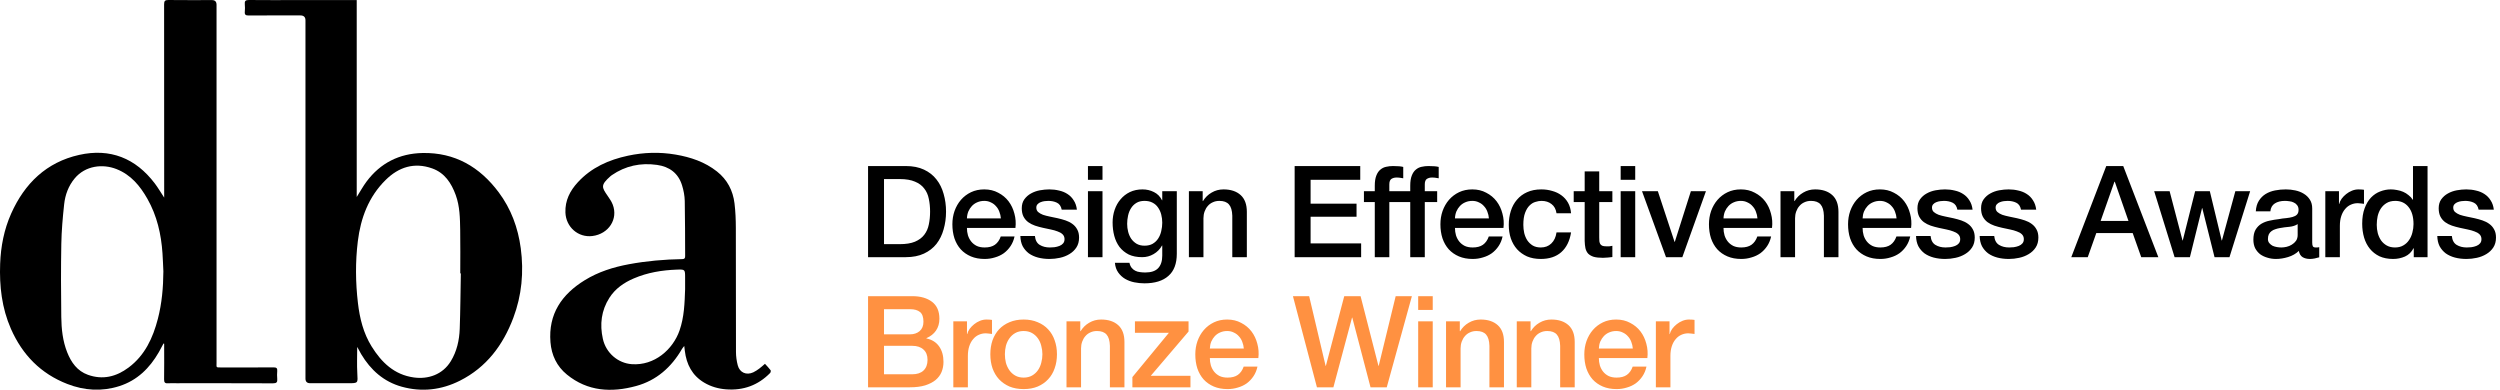
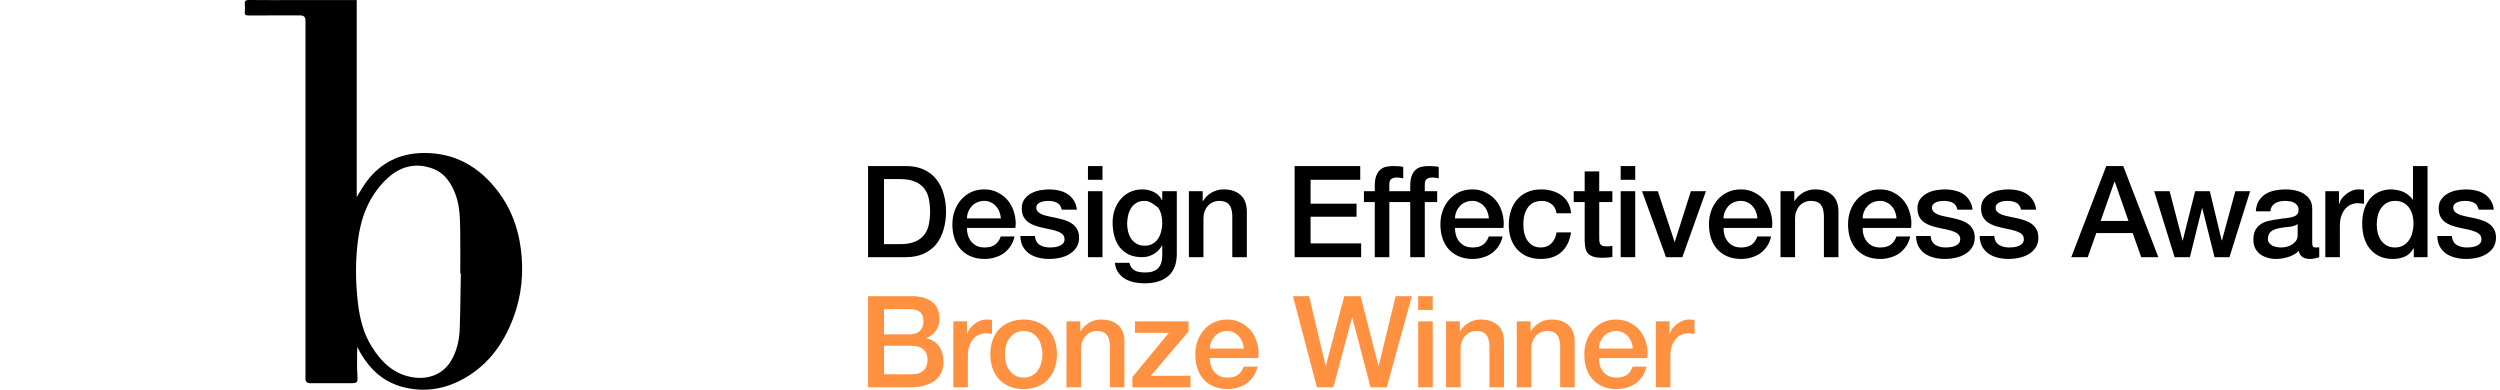
<svg xmlns="http://www.w3.org/2000/svg" width="999" height="156" viewBox="0 0 999 156" fill="none">
  <g clip-path="url(#clip0_286_1171)">
-     <path d="M65.607 78.962C65.607 78.016 65.607 77.483 65.607 76.952C65.607 51.891 65.618 26.829 65.577 1.767C65.577 0.408 65.904 -0.016 67.299 0.003C73.099 0.079 78.9 0.032 84.7 0.035C85.918 0.035 86.528 0.658 86.53 1.903C86.53 49.579 86.53 97.258 86.53 144.933C86.53 146.929 86.207 146.832 88.417 146.832C95.398 146.832 102.376 146.859 109.354 146.807C110.509 146.799 110.871 147.166 110.781 148.276C110.7 149.312 110.683 150.367 110.784 151.4C110.917 152.741 110.509 153.181 109.076 153.176C96.206 153.116 83.335 153.141 70.464 153.141C69.376 153.141 68.283 153.07 67.204 153.162C65.977 153.266 65.55 152.869 65.572 151.585C65.648 147.237 65.602 142.883 65.602 138.532C65.602 138.138 65.602 137.741 65.602 137.346C65.515 137.319 65.425 137.289 65.338 137.262C64.718 138.415 64.125 139.585 63.473 140.721C59.807 147.093 54.833 152.007 47.698 154.288C40.709 156.523 33.734 156.08 26.933 153.448C16.289 149.328 8.941 141.784 4.37 131.407C0.715 123.089 -0.272 114.352 0.06 105.386C0.318 98.443 1.621 91.718 4.454 85.361C9.831 73.292 18.568 64.821 31.645 61.895C43.999 59.132 54.205 63.192 61.874 73.327C63.146 75.011 64.215 76.849 65.605 78.962H65.607ZM65.284 108.41C65.167 106.014 65.093 103.618 64.93 101.228C64.408 93.559 62.741 86.206 58.904 79.449C55.956 74.257 52.285 69.825 46.547 67.565C41.057 65.403 34.109 66.14 29.818 71.318C27.338 74.312 26.049 77.847 25.638 81.611C25.067 86.87 24.597 92.159 24.502 97.445C24.325 107.178 24.357 116.919 24.488 126.654C24.55 131.451 25.048 136.245 26.846 140.778C28.453 144.827 30.862 148.24 35.129 149.771C41.043 151.892 46.471 150.538 51.369 146.881C57.909 141.999 61.109 135.027 63.087 127.394C64.694 121.18 65.243 114.825 65.286 108.41H65.284Z" fill="black" />
    <path d="M142.739 138.63C142.739 142.366 142.581 145.763 142.78 149.135C143.016 153.138 143.15 153.132 139.158 153.132C134.083 153.132 129.006 153.132 123.932 153.132C122.69 153.132 122.068 152.518 122.066 151.288C122.066 119.113 122.066 86.938 122.066 54.759C122.066 39.215 122.066 23.672 122.066 8.128C122.066 6.821 121.393 6.166 120.046 6.164C113.158 6.164 106.27 6.14 99.382 6.189C98.223 6.197 97.704 5.933 97.823 4.688C97.919 3.701 97.921 2.689 97.823 1.702C97.696 0.418 98.106 -0.014 99.455 0.002C105.753 0.073 112.054 0.032 118.352 0.032C125.83 0.032 133.306 0.032 140.784 0.032C141.317 0.032 141.85 0.032 142.546 0.032V78.714C143.968 76.465 145.083 74.418 146.462 72.569C152.031 65.109 159.594 61.329 168.831 61.142C181.762 60.881 191.709 66.7 199.285 76.849C204.229 83.47 207.006 91.014 208.096 99.196C209.363 108.709 208.512 118.009 205.127 126.996C201.023 137.896 194.401 146.774 183.785 152.121C176.394 155.843 168.559 156.752 160.545 154.533C153.334 152.534 148.126 147.865 144.333 141.526C143.824 140.678 143.378 139.794 142.739 138.627V138.63ZM184.149 109.25C184.073 109.25 183.997 109.25 183.921 109.25C183.921 103.496 184.003 97.742 183.897 91.99C183.81 87.248 183.771 82.475 182.104 77.92C180.359 73.153 177.707 69.082 172.72 67.301C165.563 64.748 159.333 66.741 154.079 71.938C147.278 78.663 144.123 87.133 142.984 96.428C141.978 104.641 142.067 112.891 143.03 121.101C143.745 127.198 145.205 133.131 148.493 138.434C152.453 144.822 157.565 149.76 165.389 150.837C170.988 151.609 176.823 149.774 180.144 144.335C182.572 140.359 183.54 135.951 183.706 131.396C183.973 124.019 184.013 116.633 184.152 109.253L184.149 109.25Z" fill="black" />
-     <path d="M305.675 145.372C306.464 146.248 307.258 147.044 307.927 147.936C308.087 148.151 307.967 148.815 307.742 149.046C302.915 153.981 297.011 156.097 290.161 155.578C287.056 155.341 284.108 154.512 281.405 152.907C276.57 150.038 274.318 145.6 273.655 140.192C273.589 139.659 273.529 139.126 273.423 138.25C272.991 138.816 272.705 139.115 272.504 139.463C268.295 146.745 262.331 152.032 254.189 154.251C244.381 156.924 234.841 156.451 226.542 149.679C222.501 146.383 220.377 141.921 219.964 136.73C219.066 125.469 224.467 117.632 233.677 111.965C239.105 108.625 245.066 106.746 251.31 105.588C258.364 104.277 265.475 103.66 272.637 103.54C273.559 103.524 273.79 103.173 273.785 102.327C273.733 94.988 273.785 87.645 273.63 80.308C273.584 78.209 273.168 76.058 272.545 74.049C271.039 69.186 267.506 66.595 262.543 65.893C256.003 64.969 249.947 66.239 244.465 70.005C244.277 70.133 244.098 70.271 243.929 70.421C239.907 73.975 240.459 74.864 242.79 78.231C243.557 79.34 244.356 80.485 244.84 81.731C247.095 87.539 243.228 93.487 236.745 94.311C231.045 95.034 226.153 90.732 225.941 84.921C225.767 80.115 227.771 76.235 230.901 72.833C236.32 66.94 243.268 63.859 250.942 62.217C257.251 60.868 263.623 60.688 269.975 61.773C275.961 62.796 281.647 64.683 286.503 68.525C290.623 71.783 292.88 76.137 293.509 81.263C293.911 84.534 294.033 87.855 294.042 91.153C294.093 107.649 294.042 124.142 294.096 140.637C294.101 142.43 294.354 144.265 294.811 145.997C295.578 148.904 298.262 150.052 301.003 148.785C301.857 148.39 302.651 147.841 303.412 147.284C304.171 146.729 304.859 146.076 305.68 145.375L305.675 145.372ZM273.769 115.584C273.769 113.893 273.769 112.443 273.769 110.994C273.769 107.668 273.769 107.619 270.438 107.739C264.52 107.954 258.736 108.905 253.259 111.258C249.327 112.946 245.882 115.312 243.527 118.983C240.266 124.066 239.614 129.632 240.905 135.414C242.178 141.111 246.98 145.122 252.438 145.521C261.545 146.188 268.898 139.634 271.536 132.085C273.434 126.66 273.578 120.996 273.769 115.581V115.584Z" fill="black" />
  </g>
-   <path d="M346.876 66.351H361.972C364.76 66.351 367.174 66.827 369.214 67.779C371.254 68.731 372.92 70.04 374.212 71.706C375.504 73.338 376.456 75.259 377.068 77.469C377.714 79.679 378.037 82.042 378.037 84.558C378.037 87.074 377.714 89.437 377.068 91.647C376.456 93.857 375.504 95.795 374.212 97.461C372.92 99.093 371.254 100.385 369.214 101.337C367.174 102.289 364.76 102.765 361.972 102.765H346.876V66.351ZM353.251 97.563H359.524C362.006 97.563 364.029 97.24 365.593 96.594C367.191 95.914 368.432 94.996 369.316 93.84C370.234 92.65 370.846 91.273 371.152 89.709C371.492 88.111 371.662 86.394 371.662 84.558C371.662 82.722 371.492 81.022 371.152 79.458C370.846 77.86 370.234 76.483 369.316 75.327C368.432 74.137 367.191 73.219 365.593 72.573C364.029 71.893 362.006 71.553 359.524 71.553H353.251V97.563ZM399.951 87.261C399.883 86.343 399.679 85.459 399.339 84.609C399.033 83.759 398.591 83.028 398.013 82.416C397.469 81.77 396.789 81.26 395.973 80.886C395.191 80.478 394.307 80.274 393.321 80.274C392.301 80.274 391.366 80.461 390.516 80.835C389.7 81.175 388.986 81.668 388.374 82.314C387.796 82.926 387.32 83.657 386.946 84.507C386.606 85.357 386.419 86.275 386.385 87.261H399.951ZM386.385 91.086C386.385 92.106 386.521 93.092 386.793 94.044C387.099 94.996 387.541 95.829 388.119 96.543C388.697 97.257 389.428 97.835 390.312 98.277C391.196 98.685 392.25 98.889 393.474 98.889C395.174 98.889 396.534 98.532 397.554 97.818C398.608 97.07 399.39 95.965 399.9 94.503H405.408C405.102 95.931 404.575 97.206 403.827 98.328C403.079 99.45 402.178 100.402 401.124 101.184C400.07 101.932 398.88 102.493 397.554 102.867C396.262 103.275 394.902 103.479 393.474 103.479C391.4 103.479 389.564 103.139 387.966 102.459C386.368 101.779 385.008 100.827 383.886 99.603C382.798 98.379 381.965 96.917 381.387 95.217C380.843 93.517 380.571 91.647 380.571 89.607C380.571 87.737 380.86 85.969 381.438 84.303C382.05 82.603 382.9 81.124 383.988 79.866C385.11 78.574 386.453 77.554 388.017 76.806C389.581 76.058 391.349 75.684 393.321 75.684C395.395 75.684 397.248 76.126 398.88 77.01C400.546 77.86 401.923 78.999 403.011 80.427C404.099 81.855 404.881 83.504 405.357 85.374C405.867 87.21 406.003 89.114 405.765 91.086H386.385ZM413.551 94.299C413.721 95.999 414.367 97.189 415.489 97.869C416.611 98.549 417.954 98.889 419.518 98.889C420.062 98.889 420.674 98.855 421.354 98.787C422.068 98.685 422.731 98.515 423.343 98.277C423.955 98.039 424.448 97.699 424.822 97.257C425.23 96.781 425.417 96.169 425.383 95.421C425.349 94.673 425.077 94.061 424.567 93.585C424.057 93.109 423.394 92.735 422.578 92.463C421.796 92.157 420.895 91.902 419.875 91.698C418.855 91.494 417.818 91.273 416.764 91.035C415.676 90.797 414.622 90.508 413.602 90.168C412.616 89.828 411.715 89.369 410.899 88.791C410.117 88.213 409.488 87.482 409.012 86.598C408.536 85.68 408.298 84.558 408.298 83.232C408.298 81.804 408.638 80.614 409.318 79.662C410.032 78.676 410.916 77.894 411.97 77.316C413.058 76.704 414.248 76.279 415.54 76.041C416.866 75.803 418.124 75.684 419.314 75.684C420.674 75.684 421.966 75.837 423.19 76.143C424.448 76.415 425.57 76.874 426.556 77.52C427.576 78.166 428.409 79.016 429.055 80.07C429.735 81.09 430.16 82.331 430.33 83.793H424.261C423.989 82.399 423.343 81.464 422.323 80.988C421.337 80.512 420.198 80.274 418.906 80.274C418.498 80.274 418.005 80.308 417.427 80.376C416.883 80.444 416.356 80.58 415.846 80.784C415.37 80.954 414.962 81.226 414.622 81.6C414.282 81.94 414.112 82.399 414.112 82.977C414.112 83.691 414.35 84.269 414.826 84.711C415.336 85.153 415.982 85.527 416.764 85.833C417.58 86.105 418.498 86.343 419.518 86.547C420.538 86.751 421.592 86.972 422.68 87.21C423.734 87.448 424.771 87.737 425.791 88.077C426.811 88.417 427.712 88.876 428.494 89.454C429.31 90.032 429.956 90.763 430.432 91.647C430.942 92.531 431.197 93.619 431.197 94.911C431.197 96.475 430.84 97.801 430.126 98.889C429.412 99.977 428.477 100.861 427.321 101.541C426.199 102.221 424.941 102.714 423.547 103.02C422.153 103.326 420.776 103.479 419.416 103.479C417.75 103.479 416.203 103.292 414.775 102.918C413.381 102.544 412.157 101.983 411.103 101.235C410.083 100.453 409.267 99.501 408.655 98.379C408.077 97.223 407.771 95.863 407.737 94.299H413.551ZM434.744 66.351H440.558V71.859H434.744V66.351ZM434.744 76.398H440.558V102.765H434.744V76.398ZM470.251 101.388C470.251 105.366 469.129 108.324 466.885 110.262C464.675 112.234 461.479 113.22 457.297 113.22C455.971 113.22 454.628 113.084 453.268 112.812C451.942 112.54 450.718 112.081 449.596 111.435C448.508 110.789 447.59 109.939 446.842 108.885C446.094 107.831 445.652 106.539 445.516 105.009H451.33C451.5 105.825 451.789 106.488 452.197 106.998C452.605 107.508 453.081 107.899 453.625 108.171C454.203 108.477 454.832 108.664 455.512 108.732C456.192 108.834 456.906 108.885 457.654 108.885C460 108.885 461.717 108.307 462.805 107.151C463.893 105.995 464.437 104.329 464.437 102.153V98.124H464.335C463.519 99.586 462.397 100.725 460.969 101.541C459.575 102.357 458.062 102.765 456.43 102.765C454.322 102.765 452.52 102.408 451.024 101.694C449.562 100.946 448.338 99.943 447.352 98.685C446.4 97.393 445.703 95.914 445.261 94.248C444.819 92.582 444.598 90.797 444.598 88.893C444.598 87.125 444.87 85.442 445.414 83.844C445.958 82.246 446.74 80.852 447.76 79.662C448.78 78.438 450.021 77.469 451.483 76.755C452.979 76.041 454.662 75.684 456.532 75.684C458.198 75.684 459.728 76.041 461.122 76.755C462.516 77.435 463.587 78.523 464.335 80.019H464.437V76.398H470.251V101.388ZM457.348 98.175C458.64 98.175 459.728 97.92 460.612 97.41C461.53 96.866 462.261 96.169 462.805 95.319C463.383 94.435 463.791 93.449 464.029 92.361C464.301 91.239 464.437 90.117 464.437 88.995C464.437 87.873 464.301 86.785 464.029 85.731C463.757 84.677 463.332 83.742 462.754 82.926C462.21 82.11 461.479 81.464 460.561 80.988C459.677 80.512 458.606 80.274 457.348 80.274C456.056 80.274 454.968 80.546 454.084 81.09C453.2 81.634 452.486 82.348 451.942 83.232C451.398 84.082 451.007 85.068 450.769 86.19C450.531 87.278 450.412 88.366 450.412 89.454C450.412 90.542 450.548 91.613 450.82 92.667C451.092 93.687 451.5 94.605 452.044 95.421C452.622 96.237 453.336 96.9 454.186 97.41C455.07 97.92 456.124 98.175 457.348 98.175ZM475.084 76.398H480.592V80.274L480.694 80.376C481.578 78.914 482.734 77.775 484.162 76.959C485.59 76.109 487.171 75.684 488.905 75.684C491.795 75.684 494.073 76.432 495.739 77.928C497.405 79.424 498.238 81.668 498.238 84.66V102.765H492.424V86.19C492.356 84.116 491.914 82.62 491.098 81.702C490.282 80.75 489.007 80.274 487.273 80.274C486.287 80.274 485.403 80.461 484.621 80.835C483.839 81.175 483.176 81.668 482.632 82.314C482.088 82.926 481.663 83.657 481.357 84.507C481.051 85.357 480.898 86.258 480.898 87.21V102.765H475.084V76.398ZM517.34 66.351H543.554V71.859H523.715V81.396H542.075V86.598H523.715V97.257H543.911V102.765H517.34V66.351ZM545.027 76.398H549.362V74.205C549.362 72.539 549.566 71.196 549.974 70.176C550.382 69.122 550.926 68.323 551.606 67.779C552.286 67.201 553.051 66.827 553.901 66.657C554.785 66.453 555.703 66.351 556.655 66.351C558.525 66.351 559.885 66.47 560.735 66.708V71.247C560.361 71.145 559.953 71.077 559.511 71.043C559.103 70.975 558.61 70.941 558.032 70.941C557.25 70.941 556.57 71.128 555.992 71.502C555.448 71.876 555.176 72.607 555.176 73.695V76.398H560.123V80.733H555.176V102.765H549.362V80.733H545.027V76.398ZM559.197 76.398H563.532V74.205C563.532 72.539 563.736 71.196 564.144 70.176C564.552 69.122 565.096 68.323 565.776 67.779C566.456 67.201 567.221 66.827 568.071 66.657C568.955 66.453 569.873 66.351 570.825 66.351C572.695 66.351 574.055 66.47 574.905 66.708V71.247C574.531 71.145 574.123 71.077 573.681 71.043C573.273 70.975 572.78 70.941 572.202 70.941C571.42 70.941 570.74 71.128 570.162 71.502C569.618 71.876 569.346 72.607 569.346 73.695V76.398H574.293V80.733H569.346V102.765H563.532V80.733H559.197V76.398ZM594.97 87.261C594.902 86.343 594.698 85.459 594.358 84.609C594.052 83.759 593.61 83.028 593.032 82.416C592.488 81.77 591.808 81.26 590.992 80.886C590.21 80.478 589.326 80.274 588.34 80.274C587.32 80.274 586.385 80.461 585.535 80.835C584.719 81.175 584.005 81.668 583.393 82.314C582.815 82.926 582.339 83.657 581.965 84.507C581.625 85.357 581.438 86.275 581.404 87.261H594.97ZM581.404 91.086C581.404 92.106 581.54 93.092 581.812 94.044C582.118 94.996 582.56 95.829 583.138 96.543C583.716 97.257 584.447 97.835 585.331 98.277C586.215 98.685 587.269 98.889 588.493 98.889C590.193 98.889 591.553 98.532 592.573 97.818C593.627 97.07 594.409 95.965 594.919 94.503H600.427C600.121 95.931 599.594 97.206 598.846 98.328C598.098 99.45 597.197 100.402 596.143 101.184C595.089 101.932 593.899 102.493 592.573 102.867C591.281 103.275 589.921 103.479 588.493 103.479C586.419 103.479 584.583 103.139 582.985 102.459C581.387 101.779 580.027 100.827 578.905 99.603C577.817 98.379 576.984 96.917 576.406 95.217C575.862 93.517 575.59 91.647 575.59 89.607C575.59 87.737 575.879 85.969 576.457 84.303C577.069 82.603 577.919 81.124 579.007 79.866C580.129 78.574 581.472 77.554 583.036 76.806C584.6 76.058 586.368 75.684 588.34 75.684C590.414 75.684 592.267 76.126 593.899 77.01C595.565 77.86 596.942 78.999 598.03 80.427C599.118 81.855 599.9 83.504 600.376 85.374C600.886 87.21 601.022 89.114 600.784 91.086H581.404ZM621.983 85.221C621.745 83.589 621.082 82.365 619.994 81.549C618.94 80.699 617.597 80.274 615.965 80.274C615.217 80.274 614.418 80.41 613.568 80.682C612.718 80.92 611.936 81.396 611.222 82.11C610.508 82.79 609.913 83.759 609.437 85.017C608.961 86.241 608.723 87.856 608.723 89.862C608.723 90.95 608.842 92.038 609.08 93.126C609.352 94.214 609.76 95.183 610.304 96.033C610.882 96.883 611.613 97.58 612.497 98.124C613.381 98.634 614.452 98.889 615.71 98.889C617.41 98.889 618.804 98.362 619.892 97.308C621.014 96.254 621.711 94.775 621.983 92.871H627.797C627.253 96.305 625.944 98.94 623.87 100.776C621.83 102.578 619.11 103.479 615.71 103.479C613.636 103.479 611.8 103.139 610.202 102.459C608.638 101.745 607.312 100.793 606.224 99.603C605.136 98.379 604.303 96.934 603.725 95.268C603.181 93.602 602.909 91.8 602.909 89.862C602.909 87.89 603.181 86.037 603.725 84.303C604.269 82.569 605.085 81.073 606.173 79.815C607.261 78.523 608.604 77.52 610.202 76.806C611.834 76.058 613.738 75.684 615.914 75.684C617.444 75.684 618.889 75.888 620.249 76.296C621.643 76.67 622.867 77.248 623.921 78.03C625.009 78.812 625.893 79.798 626.573 80.988C627.253 82.178 627.661 83.589 627.797 85.221H621.983ZM628.851 76.398H633.237V68.493H639.051V76.398H644.304V80.733H639.051V94.809C639.051 95.421 639.068 95.948 639.102 96.39C639.17 96.832 639.289 97.206 639.459 97.512C639.663 97.818 639.952 98.056 640.326 98.226C640.7 98.362 641.21 98.43 641.856 98.43C642.264 98.43 642.672 98.43 643.08 98.43C643.488 98.396 643.896 98.328 644.304 98.226V102.714C643.658 102.782 643.029 102.85 642.417 102.918C641.805 102.986 641.176 103.02 640.53 103.02C639 103.02 637.759 102.884 636.807 102.612C635.889 102.306 635.158 101.881 634.614 101.337C634.104 100.759 633.747 100.045 633.543 99.195C633.373 98.345 633.271 97.376 633.237 96.288V80.733H628.851V76.398ZM647.619 66.351H653.433V71.859H647.619V66.351ZM647.619 76.398H653.433V102.765H647.619V76.398ZM656.147 76.398H662.471L669.152 96.645H669.254L675.68 76.398H681.698L672.263 102.765H665.735L656.147 76.398ZM702.279 87.261C702.211 86.343 702.007 85.459 701.667 84.609C701.361 83.759 700.919 83.028 700.341 82.416C699.797 81.77 699.117 81.26 698.301 80.886C697.519 80.478 696.635 80.274 695.649 80.274C694.629 80.274 693.694 80.461 692.844 80.835C692.028 81.175 691.314 81.668 690.702 82.314C690.124 82.926 689.648 83.657 689.274 84.507C688.934 85.357 688.747 86.275 688.713 87.261H702.279ZM688.713 91.086C688.713 92.106 688.849 93.092 689.121 94.044C689.427 94.996 689.869 95.829 690.447 96.543C691.025 97.257 691.756 97.835 692.64 98.277C693.524 98.685 694.578 98.889 695.802 98.889C697.502 98.889 698.862 98.532 699.882 97.818C700.936 97.07 701.718 95.965 702.228 94.503H707.736C707.43 95.931 706.903 97.206 706.155 98.328C705.407 99.45 704.506 100.402 703.452 101.184C702.398 101.932 701.208 102.493 699.882 102.867C698.59 103.275 697.23 103.479 695.802 103.479C693.728 103.479 691.892 103.139 690.294 102.459C688.696 101.779 687.336 100.827 686.214 99.603C685.126 98.379 684.293 96.917 683.715 95.217C683.171 93.517 682.899 91.647 682.899 89.607C682.899 87.737 683.188 85.969 683.766 84.303C684.378 82.603 685.228 81.124 686.316 79.866C687.438 78.574 688.781 77.554 690.345 76.806C691.909 76.058 693.677 75.684 695.649 75.684C697.723 75.684 699.576 76.126 701.208 77.01C702.874 77.86 704.251 78.999 705.339 80.427C706.427 81.855 707.209 83.504 707.685 85.374C708.195 87.21 708.331 89.114 708.093 91.086H688.713ZM711.493 76.398H717.001V80.274L717.103 80.376C717.987 78.914 719.143 77.775 720.571 76.959C721.999 76.109 723.58 75.684 725.314 75.684C728.204 75.684 730.482 76.432 732.148 77.928C733.814 79.424 734.647 81.668 734.647 84.66V102.765H728.833V86.19C728.765 84.116 728.323 82.62 727.507 81.702C726.691 80.75 725.416 80.274 723.682 80.274C722.696 80.274 721.812 80.461 721.03 80.835C720.248 81.175 719.585 81.668 719.041 82.314C718.497 82.926 718.072 83.657 717.766 84.507C717.46 85.357 717.307 86.258 717.307 87.21V102.765H711.493V76.398ZM757.863 87.261C757.795 86.343 757.591 85.459 757.251 84.609C756.945 83.759 756.503 83.028 755.925 82.416C755.381 81.77 754.701 81.26 753.885 80.886C753.103 80.478 752.219 80.274 751.233 80.274C750.213 80.274 749.278 80.461 748.428 80.835C747.612 81.175 746.898 81.668 746.286 82.314C745.708 82.926 745.232 83.657 744.858 84.507C744.518 85.357 744.331 86.275 744.297 87.261H757.863ZM744.297 91.086C744.297 92.106 744.433 93.092 744.705 94.044C745.011 94.996 745.453 95.829 746.031 96.543C746.609 97.257 747.34 97.835 748.224 98.277C749.108 98.685 750.162 98.889 751.386 98.889C753.086 98.889 754.446 98.532 755.466 97.818C756.52 97.07 757.302 95.965 757.812 94.503H763.32C763.014 95.931 762.487 97.206 761.739 98.328C760.991 99.45 760.09 100.402 759.036 101.184C757.982 101.932 756.792 102.493 755.466 102.867C754.174 103.275 752.814 103.479 751.386 103.479C749.312 103.479 747.476 103.139 745.878 102.459C744.28 101.779 742.92 100.827 741.798 99.603C740.71 98.379 739.877 96.917 739.299 95.217C738.755 93.517 738.483 91.647 738.483 89.607C738.483 87.737 738.772 85.969 739.35 84.303C739.962 82.603 740.812 81.124 741.9 79.866C743.022 78.574 744.365 77.554 745.929 76.806C747.493 76.058 749.261 75.684 751.233 75.684C753.307 75.684 755.16 76.126 756.792 77.01C758.458 77.86 759.835 78.999 760.923 80.427C762.011 81.855 762.793 83.504 763.269 85.374C763.779 87.21 763.915 89.114 763.677 91.086H744.297ZM771.463 94.299C771.633 95.999 772.279 97.189 773.401 97.869C774.523 98.549 775.866 98.889 777.43 98.889C777.974 98.889 778.586 98.855 779.266 98.787C779.98 98.685 780.643 98.515 781.255 98.277C781.867 98.039 782.36 97.699 782.734 97.257C783.142 96.781 783.329 96.169 783.295 95.421C783.261 94.673 782.989 94.061 782.479 93.585C781.969 93.109 781.306 92.735 780.49 92.463C779.708 92.157 778.807 91.902 777.787 91.698C776.767 91.494 775.73 91.273 774.676 91.035C773.588 90.797 772.534 90.508 771.514 90.168C770.528 89.828 769.627 89.369 768.811 88.791C768.029 88.213 767.4 87.482 766.924 86.598C766.448 85.68 766.21 84.558 766.21 83.232C766.21 81.804 766.55 80.614 767.23 79.662C767.944 78.676 768.828 77.894 769.882 77.316C770.97 76.704 772.16 76.279 773.452 76.041C774.778 75.803 776.036 75.684 777.226 75.684C778.586 75.684 779.878 75.837 781.102 76.143C782.36 76.415 783.482 76.874 784.468 77.52C785.488 78.166 786.321 79.016 786.967 80.07C787.647 81.09 788.072 82.331 788.242 83.793H782.173C781.901 82.399 781.255 81.464 780.235 80.988C779.249 80.512 778.11 80.274 776.818 80.274C776.41 80.274 775.917 80.308 775.339 80.376C774.795 80.444 774.268 80.58 773.758 80.784C773.282 80.954 772.874 81.226 772.534 81.6C772.194 81.94 772.024 82.399 772.024 82.977C772.024 83.691 772.262 84.269 772.738 84.711C773.248 85.153 773.894 85.527 774.676 85.833C775.492 86.105 776.41 86.343 777.43 86.547C778.45 86.751 779.504 86.972 780.592 87.21C781.646 87.448 782.683 87.737 783.703 88.077C784.723 88.417 785.624 88.876 786.406 89.454C787.222 90.032 787.868 90.763 788.344 91.647C788.854 92.531 789.109 93.619 789.109 94.911C789.109 96.475 788.752 97.801 788.038 98.889C787.324 99.977 786.389 100.861 785.233 101.541C784.111 102.221 782.853 102.714 781.459 103.02C780.065 103.326 778.688 103.479 777.328 103.479C775.662 103.479 774.115 103.292 772.687 102.918C771.293 102.544 770.069 101.983 769.015 101.235C767.995 100.453 767.179 99.501 766.567 98.379C765.989 97.223 765.683 95.863 765.649 94.299H771.463ZM796.889 94.299C797.059 95.999 797.705 97.189 798.827 97.869C799.949 98.549 801.292 98.889 802.856 98.889C803.4 98.889 804.012 98.855 804.692 98.787C805.406 98.685 806.069 98.515 806.681 98.277C807.293 98.039 807.786 97.699 808.16 97.257C808.568 96.781 808.755 96.169 808.721 95.421C808.687 94.673 808.415 94.061 807.905 93.585C807.395 93.109 806.732 92.735 805.916 92.463C805.134 92.157 804.233 91.902 803.213 91.698C802.193 91.494 801.156 91.273 800.102 91.035C799.014 90.797 797.96 90.508 796.94 90.168C795.954 89.828 795.053 89.369 794.237 88.791C793.455 88.213 792.826 87.482 792.35 86.598C791.874 85.68 791.636 84.558 791.636 83.232C791.636 81.804 791.976 80.614 792.656 79.662C793.37 78.676 794.254 77.894 795.308 77.316C796.396 76.704 797.586 76.279 798.878 76.041C800.204 75.803 801.462 75.684 802.652 75.684C804.012 75.684 805.304 75.837 806.528 76.143C807.786 76.415 808.908 76.874 809.894 77.52C810.914 78.166 811.747 79.016 812.393 80.07C813.073 81.09 813.498 82.331 813.668 83.793H807.599C807.327 82.399 806.681 81.464 805.661 80.988C804.675 80.512 803.536 80.274 802.244 80.274C801.836 80.274 801.343 80.308 800.765 80.376C800.221 80.444 799.694 80.58 799.184 80.784C798.708 80.954 798.3 81.226 797.96 81.6C797.62 81.94 797.45 82.399 797.45 82.977C797.45 83.691 797.688 84.269 798.164 84.711C798.674 85.153 799.32 85.527 800.102 85.833C800.918 86.105 801.836 86.343 802.856 86.547C803.876 86.751 804.93 86.972 806.018 87.21C807.072 87.448 808.109 87.737 809.129 88.077C810.149 88.417 811.05 88.876 811.832 89.454C812.648 90.032 813.294 90.763 813.77 91.647C814.28 92.531 814.535 93.619 814.535 94.911C814.535 96.475 814.178 97.801 813.464 98.889C812.75 99.977 811.815 100.861 810.659 101.541C809.537 102.221 808.279 102.714 806.885 103.02C805.491 103.326 804.114 103.479 802.754 103.479C801.088 103.479 799.541 103.292 798.113 102.918C796.719 102.544 795.495 101.983 794.441 101.235C793.421 100.453 792.605 99.501 791.993 98.379C791.415 97.223 791.109 95.863 791.075 94.299H796.889ZM841.661 66.351H848.444L862.469 102.765H855.635L852.218 93.126H837.683L834.266 102.765H827.687L841.661 66.351ZM839.417 88.281H850.535L845.078 72.624H844.925L839.417 88.281ZM860.807 76.398H866.978L872.129 96.084H872.231L877.178 76.398H883.043L887.786 96.084H887.888L893.243 76.398H899.159L890.897 102.765H884.93L880.034 83.181H879.932L875.087 102.765H868.967L860.807 76.398ZM923.961 96.9C923.961 97.614 924.046 98.124 924.216 98.43C924.42 98.736 924.794 98.889 925.338 98.889C925.508 98.889 925.712 98.889 925.95 98.889C926.188 98.889 926.46 98.855 926.766 98.787V102.816C926.562 102.884 926.29 102.952 925.95 103.02C925.644 103.122 925.321 103.207 924.981 103.275C924.641 103.343 924.301 103.394 923.961 103.428C923.621 103.462 923.332 103.479 923.094 103.479C921.904 103.479 920.918 103.241 920.136 102.765C919.354 102.289 918.844 101.456 918.606 100.266C917.45 101.388 916.022 102.204 914.322 102.714C912.656 103.224 911.041 103.479 909.477 103.479C908.287 103.479 907.148 103.309 906.06 102.969C904.972 102.663 904.003 102.204 903.153 101.592C902.337 100.946 901.674 100.147 901.164 99.195C900.688 98.209 900.45 97.07 900.45 95.778C900.45 94.146 900.739 92.82 901.317 91.8C901.929 90.78 902.711 89.981 903.663 89.403C904.649 88.825 905.737 88.417 906.927 88.179C908.151 87.907 909.375 87.703 910.599 87.567C911.653 87.363 912.656 87.227 913.608 87.159C914.56 87.057 915.393 86.904 916.107 86.7C916.855 86.496 917.433 86.19 917.841 85.782C918.283 85.34 918.504 84.694 918.504 83.844C918.504 83.096 918.317 82.484 917.943 82.008C917.603 81.532 917.161 81.175 916.617 80.937C916.107 80.665 915.529 80.495 914.883 80.427C914.237 80.325 913.625 80.274 913.047 80.274C911.415 80.274 910.072 80.614 909.018 81.294C907.964 81.974 907.369 83.028 907.233 84.456H901.419C901.521 82.756 901.929 81.345 902.643 80.223C903.357 79.101 904.258 78.2 905.346 77.52C906.468 76.84 907.726 76.364 909.12 76.092C910.514 75.82 911.942 75.684 913.404 75.684C914.696 75.684 915.971 75.82 917.229 76.092C918.487 76.364 919.609 76.806 920.595 77.418C921.615 78.03 922.431 78.829 923.043 79.815C923.655 80.767 923.961 81.94 923.961 83.334V96.9ZM918.147 89.556C917.263 90.134 916.175 90.491 914.883 90.627C913.591 90.729 912.299 90.899 911.007 91.137C910.395 91.239 909.8 91.392 909.222 91.596C908.644 91.766 908.134 92.021 907.692 92.361C907.25 92.667 906.893 93.092 906.621 93.636C906.383 94.146 906.264 94.775 906.264 95.523C906.264 96.169 906.451 96.713 906.825 97.155C907.199 97.597 907.641 97.954 908.151 98.226C908.695 98.464 909.273 98.634 909.885 98.736C910.531 98.838 911.109 98.889 911.619 98.889C912.265 98.889 912.962 98.804 913.71 98.634C914.458 98.464 915.155 98.175 915.801 97.767C916.481 97.359 917.042 96.849 917.484 96.237C917.926 95.591 918.147 94.809 918.147 93.891V89.556ZM929.197 76.398H934.654V81.498H934.756C934.926 80.784 935.249 80.087 935.725 79.407C936.235 78.727 936.83 78.115 937.51 77.571C938.224 76.993 939.006 76.534 939.856 76.194C940.706 75.854 941.573 75.684 942.457 75.684C943.137 75.684 943.596 75.701 943.834 75.735C944.106 75.769 944.378 75.803 944.65 75.837V81.447C944.242 81.379 943.817 81.328 943.375 81.294C942.967 81.226 942.559 81.192 942.151 81.192C941.165 81.192 940.23 81.396 939.346 81.804C938.496 82.178 937.748 82.756 937.102 83.538C936.456 84.286 935.946 85.221 935.572 86.343C935.198 87.465 935.011 88.757 935.011 90.219V102.765H929.197V76.398ZM970.047 102.765H964.539V99.195H964.437C963.655 100.725 962.516 101.83 961.02 102.51C959.524 103.156 957.943 103.479 956.277 103.479C954.203 103.479 952.384 103.122 950.82 102.408C949.29 101.66 948.015 100.657 946.995 99.399C945.975 98.141 945.21 96.662 944.7 94.962C944.19 93.228 943.935 91.375 943.935 89.403C943.935 87.023 944.258 84.966 944.904 83.232C945.55 81.498 946.4 80.07 947.454 78.948C948.542 77.826 949.766 77.01 951.126 76.5C952.52 75.956 953.931 75.684 955.359 75.684C956.175 75.684 957.008 75.769 957.858 75.939C958.708 76.075 959.524 76.313 960.306 76.653C961.088 76.993 961.802 77.435 962.448 77.979C963.128 78.489 963.689 79.101 964.131 79.815H964.233V66.351H970.047V102.765ZM949.749 89.862C949.749 90.984 949.885 92.089 950.157 93.177C950.463 94.265 950.905 95.234 951.483 96.084C952.095 96.934 952.86 97.614 953.778 98.124C954.696 98.634 955.784 98.889 957.042 98.889C958.334 98.889 959.439 98.617 960.357 98.073C961.309 97.529 962.074 96.815 962.652 95.931C963.264 95.047 963.706 94.061 963.978 92.973C964.284 91.851 964.437 90.712 964.437 89.556C964.437 86.632 963.774 84.354 962.448 82.722C961.156 81.09 959.388 80.274 957.144 80.274C955.784 80.274 954.628 80.563 953.676 81.141C952.758 81.685 951.993 82.416 951.381 83.334C950.803 84.218 950.378 85.238 950.106 86.394C949.868 87.516 949.749 88.672 949.749 89.862ZM979.754 94.299C979.924 95.999 980.57 97.189 981.692 97.869C982.814 98.549 984.157 98.889 985.721 98.889C986.265 98.889 986.877 98.855 987.557 98.787C988.271 98.685 988.934 98.515 989.546 98.277C990.158 98.039 990.651 97.699 991.025 97.257C991.433 96.781 991.62 96.169 991.586 95.421C991.552 94.673 991.28 94.061 990.77 93.585C990.26 93.109 989.597 92.735 988.781 92.463C987.999 92.157 987.098 91.902 986.078 91.698C985.058 91.494 984.021 91.273 982.967 91.035C981.879 90.797 980.825 90.508 979.805 90.168C978.819 89.828 977.918 89.369 977.102 88.791C976.32 88.213 975.691 87.482 975.215 86.598C974.739 85.68 974.501 84.558 974.501 83.232C974.501 81.804 974.841 80.614 975.521 79.662C976.235 78.676 977.119 77.894 978.173 77.316C979.261 76.704 980.451 76.279 981.743 76.041C983.069 75.803 984.327 75.684 985.517 75.684C986.877 75.684 988.169 75.837 989.393 76.143C990.651 76.415 991.773 76.874 992.759 77.52C993.779 78.166 994.612 79.016 995.258 80.07C995.938 81.09 996.363 82.331 996.533 83.793H990.464C990.192 82.399 989.546 81.464 988.526 80.988C987.54 80.512 986.401 80.274 985.109 80.274C984.701 80.274 984.208 80.308 983.63 80.376C983.086 80.444 982.559 80.58 982.049 80.784C981.573 80.954 981.165 81.226 980.825 81.6C980.485 81.94 980.315 82.399 980.315 82.977C980.315 83.691 980.553 84.269 981.029 84.711C981.539 85.153 982.185 85.527 982.967 85.833C983.783 86.105 984.701 86.343 985.721 86.547C986.741 86.751 987.795 86.972 988.883 87.21C989.937 87.448 990.974 87.737 991.994 88.077C993.014 88.417 993.915 88.876 994.697 89.454C995.513 90.032 996.159 90.763 996.635 91.647C997.145 92.531 997.4 93.619 997.4 94.911C997.4 96.475 997.043 97.801 996.329 98.889C995.615 99.977 994.68 100.861 993.524 101.541C992.402 102.221 991.144 102.714 989.75 103.02C988.356 103.326 986.979 103.479 985.619 103.479C983.953 103.479 982.406 103.292 980.978 102.918C979.584 102.544 978.36 101.983 977.306 101.235C976.286 100.453 975.47 99.501 974.858 98.379C974.28 97.223 973.974 95.863 973.94 94.299H979.754Z" fill="black" />
+   <path d="M346.876 66.351H361.972C364.76 66.351 367.174 66.827 369.214 67.779C371.254 68.731 372.92 70.04 374.212 71.706C375.504 73.338 376.456 75.259 377.068 77.469C377.714 79.679 378.037 82.042 378.037 84.558C378.037 87.074 377.714 89.437 377.068 91.647C376.456 93.857 375.504 95.795 374.212 97.461C372.92 99.093 371.254 100.385 369.214 101.337C367.174 102.289 364.76 102.765 361.972 102.765H346.876V66.351ZM353.251 97.563H359.524C362.006 97.563 364.029 97.24 365.593 96.594C367.191 95.914 368.432 94.996 369.316 93.84C370.234 92.65 370.846 91.273 371.152 89.709C371.492 88.111 371.662 86.394 371.662 84.558C371.662 82.722 371.492 81.022 371.152 79.458C370.846 77.86 370.234 76.483 369.316 75.327C368.432 74.137 367.191 73.219 365.593 72.573C364.029 71.893 362.006 71.553 359.524 71.553H353.251V97.563ZM399.951 87.261C399.883 86.343 399.679 85.459 399.339 84.609C399.033 83.759 398.591 83.028 398.013 82.416C397.469 81.77 396.789 81.26 395.973 80.886C395.191 80.478 394.307 80.274 393.321 80.274C392.301 80.274 391.366 80.461 390.516 80.835C389.7 81.175 388.986 81.668 388.374 82.314C387.796 82.926 387.32 83.657 386.946 84.507C386.606 85.357 386.419 86.275 386.385 87.261H399.951ZM386.385 91.086C386.385 92.106 386.521 93.092 386.793 94.044C387.099 94.996 387.541 95.829 388.119 96.543C388.697 97.257 389.428 97.835 390.312 98.277C391.196 98.685 392.25 98.889 393.474 98.889C395.174 98.889 396.534 98.532 397.554 97.818C398.608 97.07 399.39 95.965 399.9 94.503H405.408C405.102 95.931 404.575 97.206 403.827 98.328C403.079 99.45 402.178 100.402 401.124 101.184C400.07 101.932 398.88 102.493 397.554 102.867C396.262 103.275 394.902 103.479 393.474 103.479C391.4 103.479 389.564 103.139 387.966 102.459C386.368 101.779 385.008 100.827 383.886 99.603C382.798 98.379 381.965 96.917 381.387 95.217C380.843 93.517 380.571 91.647 380.571 89.607C380.571 87.737 380.86 85.969 381.438 84.303C382.05 82.603 382.9 81.124 383.988 79.866C385.11 78.574 386.453 77.554 388.017 76.806C389.581 76.058 391.349 75.684 393.321 75.684C395.395 75.684 397.248 76.126 398.88 77.01C400.546 77.86 401.923 78.999 403.011 80.427C404.099 81.855 404.881 83.504 405.357 85.374C405.867 87.21 406.003 89.114 405.765 91.086H386.385ZM413.551 94.299C413.721 95.999 414.367 97.189 415.489 97.869C416.611 98.549 417.954 98.889 419.518 98.889C420.062 98.889 420.674 98.855 421.354 98.787C422.068 98.685 422.731 98.515 423.343 98.277C423.955 98.039 424.448 97.699 424.822 97.257C425.23 96.781 425.417 96.169 425.383 95.421C425.349 94.673 425.077 94.061 424.567 93.585C424.057 93.109 423.394 92.735 422.578 92.463C421.796 92.157 420.895 91.902 419.875 91.698C418.855 91.494 417.818 91.273 416.764 91.035C415.676 90.797 414.622 90.508 413.602 90.168C412.616 89.828 411.715 89.369 410.899 88.791C410.117 88.213 409.488 87.482 409.012 86.598C408.536 85.68 408.298 84.558 408.298 83.232C408.298 81.804 408.638 80.614 409.318 79.662C410.032 78.676 410.916 77.894 411.97 77.316C413.058 76.704 414.248 76.279 415.54 76.041C416.866 75.803 418.124 75.684 419.314 75.684C420.674 75.684 421.966 75.837 423.19 76.143C424.448 76.415 425.57 76.874 426.556 77.52C427.576 78.166 428.409 79.016 429.055 80.07C429.735 81.09 430.16 82.331 430.33 83.793H424.261C423.989 82.399 423.343 81.464 422.323 80.988C421.337 80.512 420.198 80.274 418.906 80.274C418.498 80.274 418.005 80.308 417.427 80.376C416.883 80.444 416.356 80.58 415.846 80.784C415.37 80.954 414.962 81.226 414.622 81.6C414.282 81.94 414.112 82.399 414.112 82.977C414.112 83.691 414.35 84.269 414.826 84.711C415.336 85.153 415.982 85.527 416.764 85.833C417.58 86.105 418.498 86.343 419.518 86.547C420.538 86.751 421.592 86.972 422.68 87.21C423.734 87.448 424.771 87.737 425.791 88.077C426.811 88.417 427.712 88.876 428.494 89.454C429.31 90.032 429.956 90.763 430.432 91.647C430.942 92.531 431.197 93.619 431.197 94.911C431.197 96.475 430.84 97.801 430.126 98.889C429.412 99.977 428.477 100.861 427.321 101.541C426.199 102.221 424.941 102.714 423.547 103.02C422.153 103.326 420.776 103.479 419.416 103.479C417.75 103.479 416.203 103.292 414.775 102.918C413.381 102.544 412.157 101.983 411.103 101.235C410.083 100.453 409.267 99.501 408.655 98.379C408.077 97.223 407.771 95.863 407.737 94.299H413.551ZM434.744 66.351H440.558V71.859H434.744V66.351ZM434.744 76.398H440.558V102.765H434.744V76.398ZM470.251 101.388C470.251 105.366 469.129 108.324 466.885 110.262C464.675 112.234 461.479 113.22 457.297 113.22C455.971 113.22 454.628 113.084 453.268 112.812C451.942 112.54 450.718 112.081 449.596 111.435C448.508 110.789 447.59 109.939 446.842 108.885C446.094 107.831 445.652 106.539 445.516 105.009H451.33C451.5 105.825 451.789 106.488 452.197 106.998C452.605 107.508 453.081 107.899 453.625 108.171C454.203 108.477 454.832 108.664 455.512 108.732C456.192 108.834 456.906 108.885 457.654 108.885C460 108.885 461.717 108.307 462.805 107.151C463.893 105.995 464.437 104.329 464.437 102.153V98.124H464.335C463.519 99.586 462.397 100.725 460.969 101.541C459.575 102.357 458.062 102.765 456.43 102.765C454.322 102.765 452.52 102.408 451.024 101.694C449.562 100.946 448.338 99.943 447.352 98.685C446.4 97.393 445.703 95.914 445.261 94.248C444.819 92.582 444.598 90.797 444.598 88.893C444.598 87.125 444.87 85.442 445.414 83.844C445.958 82.246 446.74 80.852 447.76 79.662C448.78 78.438 450.021 77.469 451.483 76.755C452.979 76.041 454.662 75.684 456.532 75.684C458.198 75.684 459.728 76.041 461.122 76.755C462.516 77.435 463.587 78.523 464.335 80.019H464.437V76.398H470.251V101.388ZM457.348 98.175C458.64 98.175 459.728 97.92 460.612 97.41C461.53 96.866 462.261 96.169 462.805 95.319C463.383 94.435 463.791 93.449 464.029 92.361C464.301 91.239 464.437 90.117 464.437 88.995C464.437 87.873 464.301 86.785 464.029 85.731C463.757 84.677 463.332 83.742 462.754 82.926C459.677 80.512 458.606 80.274 457.348 80.274C456.056 80.274 454.968 80.546 454.084 81.09C453.2 81.634 452.486 82.348 451.942 83.232C451.398 84.082 451.007 85.068 450.769 86.19C450.531 87.278 450.412 88.366 450.412 89.454C450.412 90.542 450.548 91.613 450.82 92.667C451.092 93.687 451.5 94.605 452.044 95.421C452.622 96.237 453.336 96.9 454.186 97.41C455.07 97.92 456.124 98.175 457.348 98.175ZM475.084 76.398H480.592V80.274L480.694 80.376C481.578 78.914 482.734 77.775 484.162 76.959C485.59 76.109 487.171 75.684 488.905 75.684C491.795 75.684 494.073 76.432 495.739 77.928C497.405 79.424 498.238 81.668 498.238 84.66V102.765H492.424V86.19C492.356 84.116 491.914 82.62 491.098 81.702C490.282 80.75 489.007 80.274 487.273 80.274C486.287 80.274 485.403 80.461 484.621 80.835C483.839 81.175 483.176 81.668 482.632 82.314C482.088 82.926 481.663 83.657 481.357 84.507C481.051 85.357 480.898 86.258 480.898 87.21V102.765H475.084V76.398ZM517.34 66.351H543.554V71.859H523.715V81.396H542.075V86.598H523.715V97.257H543.911V102.765H517.34V66.351ZM545.027 76.398H549.362V74.205C549.362 72.539 549.566 71.196 549.974 70.176C550.382 69.122 550.926 68.323 551.606 67.779C552.286 67.201 553.051 66.827 553.901 66.657C554.785 66.453 555.703 66.351 556.655 66.351C558.525 66.351 559.885 66.47 560.735 66.708V71.247C560.361 71.145 559.953 71.077 559.511 71.043C559.103 70.975 558.61 70.941 558.032 70.941C557.25 70.941 556.57 71.128 555.992 71.502C555.448 71.876 555.176 72.607 555.176 73.695V76.398H560.123V80.733H555.176V102.765H549.362V80.733H545.027V76.398ZM559.197 76.398H563.532V74.205C563.532 72.539 563.736 71.196 564.144 70.176C564.552 69.122 565.096 68.323 565.776 67.779C566.456 67.201 567.221 66.827 568.071 66.657C568.955 66.453 569.873 66.351 570.825 66.351C572.695 66.351 574.055 66.47 574.905 66.708V71.247C574.531 71.145 574.123 71.077 573.681 71.043C573.273 70.975 572.78 70.941 572.202 70.941C571.42 70.941 570.74 71.128 570.162 71.502C569.618 71.876 569.346 72.607 569.346 73.695V76.398H574.293V80.733H569.346V102.765H563.532V80.733H559.197V76.398ZM594.97 87.261C594.902 86.343 594.698 85.459 594.358 84.609C594.052 83.759 593.61 83.028 593.032 82.416C592.488 81.77 591.808 81.26 590.992 80.886C590.21 80.478 589.326 80.274 588.34 80.274C587.32 80.274 586.385 80.461 585.535 80.835C584.719 81.175 584.005 81.668 583.393 82.314C582.815 82.926 582.339 83.657 581.965 84.507C581.625 85.357 581.438 86.275 581.404 87.261H594.97ZM581.404 91.086C581.404 92.106 581.54 93.092 581.812 94.044C582.118 94.996 582.56 95.829 583.138 96.543C583.716 97.257 584.447 97.835 585.331 98.277C586.215 98.685 587.269 98.889 588.493 98.889C590.193 98.889 591.553 98.532 592.573 97.818C593.627 97.07 594.409 95.965 594.919 94.503H600.427C600.121 95.931 599.594 97.206 598.846 98.328C598.098 99.45 597.197 100.402 596.143 101.184C595.089 101.932 593.899 102.493 592.573 102.867C591.281 103.275 589.921 103.479 588.493 103.479C586.419 103.479 584.583 103.139 582.985 102.459C581.387 101.779 580.027 100.827 578.905 99.603C577.817 98.379 576.984 96.917 576.406 95.217C575.862 93.517 575.59 91.647 575.59 89.607C575.59 87.737 575.879 85.969 576.457 84.303C577.069 82.603 577.919 81.124 579.007 79.866C580.129 78.574 581.472 77.554 583.036 76.806C584.6 76.058 586.368 75.684 588.34 75.684C590.414 75.684 592.267 76.126 593.899 77.01C595.565 77.86 596.942 78.999 598.03 80.427C599.118 81.855 599.9 83.504 600.376 85.374C600.886 87.21 601.022 89.114 600.784 91.086H581.404ZM621.983 85.221C621.745 83.589 621.082 82.365 619.994 81.549C618.94 80.699 617.597 80.274 615.965 80.274C615.217 80.274 614.418 80.41 613.568 80.682C612.718 80.92 611.936 81.396 611.222 82.11C610.508 82.79 609.913 83.759 609.437 85.017C608.961 86.241 608.723 87.856 608.723 89.862C608.723 90.95 608.842 92.038 609.08 93.126C609.352 94.214 609.76 95.183 610.304 96.033C610.882 96.883 611.613 97.58 612.497 98.124C613.381 98.634 614.452 98.889 615.71 98.889C617.41 98.889 618.804 98.362 619.892 97.308C621.014 96.254 621.711 94.775 621.983 92.871H627.797C627.253 96.305 625.944 98.94 623.87 100.776C621.83 102.578 619.11 103.479 615.71 103.479C613.636 103.479 611.8 103.139 610.202 102.459C608.638 101.745 607.312 100.793 606.224 99.603C605.136 98.379 604.303 96.934 603.725 95.268C603.181 93.602 602.909 91.8 602.909 89.862C602.909 87.89 603.181 86.037 603.725 84.303C604.269 82.569 605.085 81.073 606.173 79.815C607.261 78.523 608.604 77.52 610.202 76.806C611.834 76.058 613.738 75.684 615.914 75.684C617.444 75.684 618.889 75.888 620.249 76.296C621.643 76.67 622.867 77.248 623.921 78.03C625.009 78.812 625.893 79.798 626.573 80.988C627.253 82.178 627.661 83.589 627.797 85.221H621.983ZM628.851 76.398H633.237V68.493H639.051V76.398H644.304V80.733H639.051V94.809C639.051 95.421 639.068 95.948 639.102 96.39C639.17 96.832 639.289 97.206 639.459 97.512C639.663 97.818 639.952 98.056 640.326 98.226C640.7 98.362 641.21 98.43 641.856 98.43C642.264 98.43 642.672 98.43 643.08 98.43C643.488 98.396 643.896 98.328 644.304 98.226V102.714C643.658 102.782 643.029 102.85 642.417 102.918C641.805 102.986 641.176 103.02 640.53 103.02C639 103.02 637.759 102.884 636.807 102.612C635.889 102.306 635.158 101.881 634.614 101.337C634.104 100.759 633.747 100.045 633.543 99.195C633.373 98.345 633.271 97.376 633.237 96.288V80.733H628.851V76.398ZM647.619 66.351H653.433V71.859H647.619V66.351ZM647.619 76.398H653.433V102.765H647.619V76.398ZM656.147 76.398H662.471L669.152 96.645H669.254L675.68 76.398H681.698L672.263 102.765H665.735L656.147 76.398ZM702.279 87.261C702.211 86.343 702.007 85.459 701.667 84.609C701.361 83.759 700.919 83.028 700.341 82.416C699.797 81.77 699.117 81.26 698.301 80.886C697.519 80.478 696.635 80.274 695.649 80.274C694.629 80.274 693.694 80.461 692.844 80.835C692.028 81.175 691.314 81.668 690.702 82.314C690.124 82.926 689.648 83.657 689.274 84.507C688.934 85.357 688.747 86.275 688.713 87.261H702.279ZM688.713 91.086C688.713 92.106 688.849 93.092 689.121 94.044C689.427 94.996 689.869 95.829 690.447 96.543C691.025 97.257 691.756 97.835 692.64 98.277C693.524 98.685 694.578 98.889 695.802 98.889C697.502 98.889 698.862 98.532 699.882 97.818C700.936 97.07 701.718 95.965 702.228 94.503H707.736C707.43 95.931 706.903 97.206 706.155 98.328C705.407 99.45 704.506 100.402 703.452 101.184C702.398 101.932 701.208 102.493 699.882 102.867C698.59 103.275 697.23 103.479 695.802 103.479C693.728 103.479 691.892 103.139 690.294 102.459C688.696 101.779 687.336 100.827 686.214 99.603C685.126 98.379 684.293 96.917 683.715 95.217C683.171 93.517 682.899 91.647 682.899 89.607C682.899 87.737 683.188 85.969 683.766 84.303C684.378 82.603 685.228 81.124 686.316 79.866C687.438 78.574 688.781 77.554 690.345 76.806C691.909 76.058 693.677 75.684 695.649 75.684C697.723 75.684 699.576 76.126 701.208 77.01C702.874 77.86 704.251 78.999 705.339 80.427C706.427 81.855 707.209 83.504 707.685 85.374C708.195 87.21 708.331 89.114 708.093 91.086H688.713ZM711.493 76.398H717.001V80.274L717.103 80.376C717.987 78.914 719.143 77.775 720.571 76.959C721.999 76.109 723.58 75.684 725.314 75.684C728.204 75.684 730.482 76.432 732.148 77.928C733.814 79.424 734.647 81.668 734.647 84.66V102.765H728.833V86.19C728.765 84.116 728.323 82.62 727.507 81.702C726.691 80.75 725.416 80.274 723.682 80.274C722.696 80.274 721.812 80.461 721.03 80.835C720.248 81.175 719.585 81.668 719.041 82.314C718.497 82.926 718.072 83.657 717.766 84.507C717.46 85.357 717.307 86.258 717.307 87.21V102.765H711.493V76.398ZM757.863 87.261C757.795 86.343 757.591 85.459 757.251 84.609C756.945 83.759 756.503 83.028 755.925 82.416C755.381 81.77 754.701 81.26 753.885 80.886C753.103 80.478 752.219 80.274 751.233 80.274C750.213 80.274 749.278 80.461 748.428 80.835C747.612 81.175 746.898 81.668 746.286 82.314C745.708 82.926 745.232 83.657 744.858 84.507C744.518 85.357 744.331 86.275 744.297 87.261H757.863ZM744.297 91.086C744.297 92.106 744.433 93.092 744.705 94.044C745.011 94.996 745.453 95.829 746.031 96.543C746.609 97.257 747.34 97.835 748.224 98.277C749.108 98.685 750.162 98.889 751.386 98.889C753.086 98.889 754.446 98.532 755.466 97.818C756.52 97.07 757.302 95.965 757.812 94.503H763.32C763.014 95.931 762.487 97.206 761.739 98.328C760.991 99.45 760.09 100.402 759.036 101.184C757.982 101.932 756.792 102.493 755.466 102.867C754.174 103.275 752.814 103.479 751.386 103.479C749.312 103.479 747.476 103.139 745.878 102.459C744.28 101.779 742.92 100.827 741.798 99.603C740.71 98.379 739.877 96.917 739.299 95.217C738.755 93.517 738.483 91.647 738.483 89.607C738.483 87.737 738.772 85.969 739.35 84.303C739.962 82.603 740.812 81.124 741.9 79.866C743.022 78.574 744.365 77.554 745.929 76.806C747.493 76.058 749.261 75.684 751.233 75.684C753.307 75.684 755.16 76.126 756.792 77.01C758.458 77.86 759.835 78.999 760.923 80.427C762.011 81.855 762.793 83.504 763.269 85.374C763.779 87.21 763.915 89.114 763.677 91.086H744.297ZM771.463 94.299C771.633 95.999 772.279 97.189 773.401 97.869C774.523 98.549 775.866 98.889 777.43 98.889C777.974 98.889 778.586 98.855 779.266 98.787C779.98 98.685 780.643 98.515 781.255 98.277C781.867 98.039 782.36 97.699 782.734 97.257C783.142 96.781 783.329 96.169 783.295 95.421C783.261 94.673 782.989 94.061 782.479 93.585C781.969 93.109 781.306 92.735 780.49 92.463C779.708 92.157 778.807 91.902 777.787 91.698C776.767 91.494 775.73 91.273 774.676 91.035C773.588 90.797 772.534 90.508 771.514 90.168C770.528 89.828 769.627 89.369 768.811 88.791C768.029 88.213 767.4 87.482 766.924 86.598C766.448 85.68 766.21 84.558 766.21 83.232C766.21 81.804 766.55 80.614 767.23 79.662C767.944 78.676 768.828 77.894 769.882 77.316C770.97 76.704 772.16 76.279 773.452 76.041C774.778 75.803 776.036 75.684 777.226 75.684C778.586 75.684 779.878 75.837 781.102 76.143C782.36 76.415 783.482 76.874 784.468 77.52C785.488 78.166 786.321 79.016 786.967 80.07C787.647 81.09 788.072 82.331 788.242 83.793H782.173C781.901 82.399 781.255 81.464 780.235 80.988C779.249 80.512 778.11 80.274 776.818 80.274C776.41 80.274 775.917 80.308 775.339 80.376C774.795 80.444 774.268 80.58 773.758 80.784C773.282 80.954 772.874 81.226 772.534 81.6C772.194 81.94 772.024 82.399 772.024 82.977C772.024 83.691 772.262 84.269 772.738 84.711C773.248 85.153 773.894 85.527 774.676 85.833C775.492 86.105 776.41 86.343 777.43 86.547C778.45 86.751 779.504 86.972 780.592 87.21C781.646 87.448 782.683 87.737 783.703 88.077C784.723 88.417 785.624 88.876 786.406 89.454C787.222 90.032 787.868 90.763 788.344 91.647C788.854 92.531 789.109 93.619 789.109 94.911C789.109 96.475 788.752 97.801 788.038 98.889C787.324 99.977 786.389 100.861 785.233 101.541C784.111 102.221 782.853 102.714 781.459 103.02C780.065 103.326 778.688 103.479 777.328 103.479C775.662 103.479 774.115 103.292 772.687 102.918C771.293 102.544 770.069 101.983 769.015 101.235C767.995 100.453 767.179 99.501 766.567 98.379C765.989 97.223 765.683 95.863 765.649 94.299H771.463ZM796.889 94.299C797.059 95.999 797.705 97.189 798.827 97.869C799.949 98.549 801.292 98.889 802.856 98.889C803.4 98.889 804.012 98.855 804.692 98.787C805.406 98.685 806.069 98.515 806.681 98.277C807.293 98.039 807.786 97.699 808.16 97.257C808.568 96.781 808.755 96.169 808.721 95.421C808.687 94.673 808.415 94.061 807.905 93.585C807.395 93.109 806.732 92.735 805.916 92.463C805.134 92.157 804.233 91.902 803.213 91.698C802.193 91.494 801.156 91.273 800.102 91.035C799.014 90.797 797.96 90.508 796.94 90.168C795.954 89.828 795.053 89.369 794.237 88.791C793.455 88.213 792.826 87.482 792.35 86.598C791.874 85.68 791.636 84.558 791.636 83.232C791.636 81.804 791.976 80.614 792.656 79.662C793.37 78.676 794.254 77.894 795.308 77.316C796.396 76.704 797.586 76.279 798.878 76.041C800.204 75.803 801.462 75.684 802.652 75.684C804.012 75.684 805.304 75.837 806.528 76.143C807.786 76.415 808.908 76.874 809.894 77.52C810.914 78.166 811.747 79.016 812.393 80.07C813.073 81.09 813.498 82.331 813.668 83.793H807.599C807.327 82.399 806.681 81.464 805.661 80.988C804.675 80.512 803.536 80.274 802.244 80.274C801.836 80.274 801.343 80.308 800.765 80.376C800.221 80.444 799.694 80.58 799.184 80.784C798.708 80.954 798.3 81.226 797.96 81.6C797.62 81.94 797.45 82.399 797.45 82.977C797.45 83.691 797.688 84.269 798.164 84.711C798.674 85.153 799.32 85.527 800.102 85.833C800.918 86.105 801.836 86.343 802.856 86.547C803.876 86.751 804.93 86.972 806.018 87.21C807.072 87.448 808.109 87.737 809.129 88.077C810.149 88.417 811.05 88.876 811.832 89.454C812.648 90.032 813.294 90.763 813.77 91.647C814.28 92.531 814.535 93.619 814.535 94.911C814.535 96.475 814.178 97.801 813.464 98.889C812.75 99.977 811.815 100.861 810.659 101.541C809.537 102.221 808.279 102.714 806.885 103.02C805.491 103.326 804.114 103.479 802.754 103.479C801.088 103.479 799.541 103.292 798.113 102.918C796.719 102.544 795.495 101.983 794.441 101.235C793.421 100.453 792.605 99.501 791.993 98.379C791.415 97.223 791.109 95.863 791.075 94.299H796.889ZM841.661 66.351H848.444L862.469 102.765H855.635L852.218 93.126H837.683L834.266 102.765H827.687L841.661 66.351ZM839.417 88.281H850.535L845.078 72.624H844.925L839.417 88.281ZM860.807 76.398H866.978L872.129 96.084H872.231L877.178 76.398H883.043L887.786 96.084H887.888L893.243 76.398H899.159L890.897 102.765H884.93L880.034 83.181H879.932L875.087 102.765H868.967L860.807 76.398ZM923.961 96.9C923.961 97.614 924.046 98.124 924.216 98.43C924.42 98.736 924.794 98.889 925.338 98.889C925.508 98.889 925.712 98.889 925.95 98.889C926.188 98.889 926.46 98.855 926.766 98.787V102.816C926.562 102.884 926.29 102.952 925.95 103.02C925.644 103.122 925.321 103.207 924.981 103.275C924.641 103.343 924.301 103.394 923.961 103.428C923.621 103.462 923.332 103.479 923.094 103.479C921.904 103.479 920.918 103.241 920.136 102.765C919.354 102.289 918.844 101.456 918.606 100.266C917.45 101.388 916.022 102.204 914.322 102.714C912.656 103.224 911.041 103.479 909.477 103.479C908.287 103.479 907.148 103.309 906.06 102.969C904.972 102.663 904.003 102.204 903.153 101.592C902.337 100.946 901.674 100.147 901.164 99.195C900.688 98.209 900.45 97.07 900.45 95.778C900.45 94.146 900.739 92.82 901.317 91.8C901.929 90.78 902.711 89.981 903.663 89.403C904.649 88.825 905.737 88.417 906.927 88.179C908.151 87.907 909.375 87.703 910.599 87.567C911.653 87.363 912.656 87.227 913.608 87.159C914.56 87.057 915.393 86.904 916.107 86.7C916.855 86.496 917.433 86.19 917.841 85.782C918.283 85.34 918.504 84.694 918.504 83.844C918.504 83.096 918.317 82.484 917.943 82.008C917.603 81.532 917.161 81.175 916.617 80.937C916.107 80.665 915.529 80.495 914.883 80.427C914.237 80.325 913.625 80.274 913.047 80.274C911.415 80.274 910.072 80.614 909.018 81.294C907.964 81.974 907.369 83.028 907.233 84.456H901.419C901.521 82.756 901.929 81.345 902.643 80.223C903.357 79.101 904.258 78.2 905.346 77.52C906.468 76.84 907.726 76.364 909.12 76.092C910.514 75.82 911.942 75.684 913.404 75.684C914.696 75.684 915.971 75.82 917.229 76.092C918.487 76.364 919.609 76.806 920.595 77.418C921.615 78.03 922.431 78.829 923.043 79.815C923.655 80.767 923.961 81.94 923.961 83.334V96.9ZM918.147 89.556C917.263 90.134 916.175 90.491 914.883 90.627C913.591 90.729 912.299 90.899 911.007 91.137C910.395 91.239 909.8 91.392 909.222 91.596C908.644 91.766 908.134 92.021 907.692 92.361C907.25 92.667 906.893 93.092 906.621 93.636C906.383 94.146 906.264 94.775 906.264 95.523C906.264 96.169 906.451 96.713 906.825 97.155C907.199 97.597 907.641 97.954 908.151 98.226C908.695 98.464 909.273 98.634 909.885 98.736C910.531 98.838 911.109 98.889 911.619 98.889C912.265 98.889 912.962 98.804 913.71 98.634C914.458 98.464 915.155 98.175 915.801 97.767C916.481 97.359 917.042 96.849 917.484 96.237C917.926 95.591 918.147 94.809 918.147 93.891V89.556ZM929.197 76.398H934.654V81.498H934.756C934.926 80.784 935.249 80.087 935.725 79.407C936.235 78.727 936.83 78.115 937.51 77.571C938.224 76.993 939.006 76.534 939.856 76.194C940.706 75.854 941.573 75.684 942.457 75.684C943.137 75.684 943.596 75.701 943.834 75.735C944.106 75.769 944.378 75.803 944.65 75.837V81.447C944.242 81.379 943.817 81.328 943.375 81.294C942.967 81.226 942.559 81.192 942.151 81.192C941.165 81.192 940.23 81.396 939.346 81.804C938.496 82.178 937.748 82.756 937.102 83.538C936.456 84.286 935.946 85.221 935.572 86.343C935.198 87.465 935.011 88.757 935.011 90.219V102.765H929.197V76.398ZM970.047 102.765H964.539V99.195H964.437C963.655 100.725 962.516 101.83 961.02 102.51C959.524 103.156 957.943 103.479 956.277 103.479C954.203 103.479 952.384 103.122 950.82 102.408C949.29 101.66 948.015 100.657 946.995 99.399C945.975 98.141 945.21 96.662 944.7 94.962C944.19 93.228 943.935 91.375 943.935 89.403C943.935 87.023 944.258 84.966 944.904 83.232C945.55 81.498 946.4 80.07 947.454 78.948C948.542 77.826 949.766 77.01 951.126 76.5C952.52 75.956 953.931 75.684 955.359 75.684C956.175 75.684 957.008 75.769 957.858 75.939C958.708 76.075 959.524 76.313 960.306 76.653C961.088 76.993 961.802 77.435 962.448 77.979C963.128 78.489 963.689 79.101 964.131 79.815H964.233V66.351H970.047V102.765ZM949.749 89.862C949.749 90.984 949.885 92.089 950.157 93.177C950.463 94.265 950.905 95.234 951.483 96.084C952.095 96.934 952.86 97.614 953.778 98.124C954.696 98.634 955.784 98.889 957.042 98.889C958.334 98.889 959.439 98.617 960.357 98.073C961.309 97.529 962.074 96.815 962.652 95.931C963.264 95.047 963.706 94.061 963.978 92.973C964.284 91.851 964.437 90.712 964.437 89.556C964.437 86.632 963.774 84.354 962.448 82.722C961.156 81.09 959.388 80.274 957.144 80.274C955.784 80.274 954.628 80.563 953.676 81.141C952.758 81.685 951.993 82.416 951.381 83.334C950.803 84.218 950.378 85.238 950.106 86.394C949.868 87.516 949.749 88.672 949.749 89.862ZM979.754 94.299C979.924 95.999 980.57 97.189 981.692 97.869C982.814 98.549 984.157 98.889 985.721 98.889C986.265 98.889 986.877 98.855 987.557 98.787C988.271 98.685 988.934 98.515 989.546 98.277C990.158 98.039 990.651 97.699 991.025 97.257C991.433 96.781 991.62 96.169 991.586 95.421C991.552 94.673 991.28 94.061 990.77 93.585C990.26 93.109 989.597 92.735 988.781 92.463C987.999 92.157 987.098 91.902 986.078 91.698C985.058 91.494 984.021 91.273 982.967 91.035C981.879 90.797 980.825 90.508 979.805 90.168C978.819 89.828 977.918 89.369 977.102 88.791C976.32 88.213 975.691 87.482 975.215 86.598C974.739 85.68 974.501 84.558 974.501 83.232C974.501 81.804 974.841 80.614 975.521 79.662C976.235 78.676 977.119 77.894 978.173 77.316C979.261 76.704 980.451 76.279 981.743 76.041C983.069 75.803 984.327 75.684 985.517 75.684C986.877 75.684 988.169 75.837 989.393 76.143C990.651 76.415 991.773 76.874 992.759 77.52C993.779 78.166 994.612 79.016 995.258 80.07C995.938 81.09 996.363 82.331 996.533 83.793H990.464C990.192 82.399 989.546 81.464 988.526 80.988C987.54 80.512 986.401 80.274 985.109 80.274C984.701 80.274 984.208 80.308 983.63 80.376C983.086 80.444 982.559 80.58 982.049 80.784C981.573 80.954 981.165 81.226 980.825 81.6C980.485 81.94 980.315 82.399 980.315 82.977C980.315 83.691 980.553 84.269 981.029 84.711C981.539 85.153 982.185 85.527 982.967 85.833C983.783 86.105 984.701 86.343 985.721 86.547C986.741 86.751 987.795 86.972 988.883 87.21C989.937 87.448 990.974 87.737 991.994 88.077C993.014 88.417 993.915 88.876 994.697 89.454C995.513 90.032 996.159 90.763 996.635 91.647C997.145 92.531 997.4 93.619 997.4 94.911C997.4 96.475 997.043 97.801 996.329 98.889C995.615 99.977 994.68 100.861 993.524 101.541C992.402 102.221 991.144 102.714 989.75 103.02C988.356 103.326 986.979 103.479 985.619 103.479C983.953 103.479 982.406 103.292 980.978 102.918C979.584 102.544 978.36 101.983 977.306 101.235C976.286 100.453 975.47 99.501 974.858 98.379C974.28 97.223 973.974 95.863 973.94 94.299H979.754Z" fill="black" />
  <path d="M353.251 133.6H363.655C365.185 133.6 366.46 133.175 367.48 132.325C368.5 131.441 369.01 130.183 369.01 128.551C369.01 126.715 368.551 125.423 367.633 124.675C366.715 123.927 365.389 123.553 363.655 123.553H353.251V133.6ZM346.876 118.351H364.573C367.837 118.351 370.455 119.099 372.427 120.595C374.399 122.091 375.385 124.352 375.385 127.378C375.385 129.214 374.926 130.795 374.008 132.121C373.124 133.413 371.849 134.416 370.183 135.13V135.232C372.427 135.708 374.127 136.779 375.283 138.445C376.439 140.077 377.017 142.134 377.017 144.616C377.017 146.044 376.762 147.387 376.252 148.645C375.742 149.869 374.943 150.94 373.855 151.858C372.767 152.742 371.373 153.456 369.673 154C367.973 154.51 365.95 154.765 363.604 154.765H346.876V118.351ZM353.251 149.563H364.522C366.46 149.563 367.956 149.07 369.01 148.084C370.098 147.064 370.642 145.636 370.642 143.8C370.642 141.998 370.098 140.621 369.01 139.669C367.956 138.683 366.46 138.19 364.522 138.19H353.251V149.563ZM380.949 128.398H386.406V133.498H386.508C386.678 132.784 387.001 132.087 387.477 131.407C387.987 130.727 388.582 130.115 389.262 129.571C389.976 128.993 390.758 128.534 391.608 128.194C392.458 127.854 393.325 127.684 394.209 127.684C394.889 127.684 395.348 127.701 395.586 127.735C395.858 127.769 396.13 127.803 396.402 127.837V133.447C395.994 133.379 395.569 133.328 395.127 133.294C394.719 133.226 394.311 133.192 393.903 133.192C392.917 133.192 391.982 133.396 391.098 133.804C390.248 134.178 389.5 134.756 388.854 135.538C388.208 136.286 387.698 137.221 387.324 138.343C386.95 139.465 386.763 140.757 386.763 142.219V154.765H380.949V128.398ZM409.049 155.479C406.941 155.479 405.054 155.139 403.388 154.459C401.756 153.745 400.362 152.776 399.206 151.552C398.084 150.328 397.217 148.866 396.605 147.166C396.027 145.466 395.738 143.596 395.738 141.556C395.738 139.55 396.027 137.697 396.605 135.997C397.217 134.297 398.084 132.835 399.206 131.611C400.362 130.387 401.756 129.435 403.388 128.755C405.054 128.041 406.941 127.684 409.049 127.684C411.157 127.684 413.027 128.041 414.659 128.755C416.325 129.435 417.719 130.387 418.841 131.611C419.997 132.835 420.864 134.297 421.442 135.997C422.054 137.697 422.36 139.55 422.36 141.556C422.36 143.596 422.054 145.466 421.442 147.166C420.864 148.866 419.997 150.328 418.841 151.552C417.719 152.776 416.325 153.745 414.659 154.459C413.027 155.139 411.157 155.479 409.049 155.479ZM409.049 150.889C410.341 150.889 411.463 150.617 412.415 150.073C413.367 149.529 414.149 148.815 414.761 147.931C415.373 147.047 415.815 146.061 416.087 144.973C416.393 143.851 416.546 142.712 416.546 141.556C416.546 140.434 416.393 139.312 416.087 138.19C415.815 137.068 415.373 136.082 414.761 135.232C414.149 134.348 413.367 133.634 412.415 133.09C411.463 132.546 410.341 132.274 409.049 132.274C407.757 132.274 406.635 132.546 405.683 133.09C404.731 133.634 403.949 134.348 403.337 135.232C402.725 136.082 402.266 137.068 401.96 138.19C401.688 139.312 401.552 140.434 401.552 141.556C401.552 142.712 401.688 143.851 401.96 144.973C402.266 146.061 402.725 147.047 403.337 147.931C403.949 148.815 404.731 149.529 405.683 150.073C406.635 150.617 407.757 150.889 409.049 150.889ZM426.174 128.398H431.682V132.274L431.784 132.376C432.668 130.914 433.824 129.775 435.252 128.959C436.68 128.109 438.261 127.684 439.995 127.684C442.885 127.684 445.163 128.432 446.829 129.928C448.495 131.424 449.328 133.668 449.328 136.66V154.765H443.514V138.19C443.446 136.116 443.004 134.62 442.188 133.702C441.372 132.75 440.097 132.274 438.363 132.274C437.377 132.274 436.493 132.461 435.711 132.835C434.929 133.175 434.266 133.668 433.722 134.314C433.178 134.926 432.753 135.657 432.447 136.507C432.141 137.357 431.988 138.258 431.988 139.21V154.765H426.174V128.398ZM453.521 128.398H474.941V132.478L459.845 150.175H475.706V154.765H452.501V150.685L467.087 132.988H453.521V128.398ZM497.024 139.261C496.956 138.343 496.752 137.459 496.412 136.609C496.106 135.759 495.664 135.028 495.086 134.416C494.542 133.77 493.862 133.26 493.046 132.886C492.264 132.478 491.38 132.274 490.394 132.274C489.374 132.274 488.439 132.461 487.589 132.835C486.773 133.175 486.059 133.668 485.447 134.314C484.869 134.926 484.393 135.657 484.019 136.507C483.679 137.357 483.492 138.275 483.458 139.261H497.024ZM483.458 143.086C483.458 144.106 483.594 145.092 483.866 146.044C484.172 146.996 484.614 147.829 485.192 148.543C485.77 149.257 486.501 149.835 487.385 150.277C488.269 150.685 489.323 150.889 490.547 150.889C492.247 150.889 493.607 150.532 494.627 149.818C495.681 149.07 496.463 147.965 496.973 146.503H502.481C502.175 147.931 501.648 149.206 500.9 150.328C500.152 151.45 499.251 152.402 498.197 153.184C497.143 153.932 495.953 154.493 494.627 154.867C493.335 155.275 491.975 155.479 490.547 155.479C488.473 155.479 486.637 155.139 485.039 154.459C483.441 153.779 482.081 152.827 480.959 151.603C479.871 150.379 479.038 148.917 478.46 147.217C477.916 145.517 477.644 143.647 477.644 141.607C477.644 139.737 477.933 137.969 478.511 136.303C479.123 134.603 479.973 133.124 481.061 131.866C482.183 130.574 483.526 129.554 485.09 128.806C486.654 128.058 488.422 127.684 490.394 127.684C492.468 127.684 494.321 128.126 495.953 129.01C497.619 129.86 498.996 130.999 500.084 132.427C501.172 133.855 501.954 135.504 502.43 137.374C502.94 139.21 503.076 141.114 502.838 143.086H483.458ZM516.658 118.351H523.135L529.714 146.197H529.816L537.16 118.351H543.688L550.828 146.197H550.93L557.713 118.351H564.19L554.143 154.765H547.666L540.373 126.919H540.271L532.825 154.765H526.246L516.658 118.351ZM566.706 118.351H572.52V123.859H566.706V118.351ZM566.706 128.398H572.52V154.765H566.706V128.398ZM577.835 128.398H583.343V132.274L583.445 132.376C584.329 130.914 585.485 129.775 586.913 128.959C588.341 128.109 589.922 127.684 591.656 127.684C594.546 127.684 596.824 128.432 598.49 129.928C600.156 131.424 600.989 133.668 600.989 136.66V154.765H595.175V138.19C595.107 136.116 594.665 134.62 593.849 133.702C593.033 132.75 591.758 132.274 590.024 132.274C589.038 132.274 588.154 132.461 587.372 132.835C586.59 133.175 585.927 133.668 585.383 134.314C584.839 134.926 584.414 135.657 584.108 136.507C583.802 137.357 583.649 138.258 583.649 139.21V154.765H577.835V128.398ZM606.1 128.398H611.608V132.274L611.71 132.376C612.594 130.914 613.75 129.775 615.178 128.959C616.606 128.109 618.187 127.684 619.921 127.684C622.811 127.684 625.089 128.432 626.755 129.928C628.421 131.424 629.254 133.668 629.254 136.66V154.765H623.44V138.19C623.372 136.116 622.93 134.62 622.114 133.702C621.298 132.75 620.023 132.274 618.289 132.274C617.303 132.274 616.419 132.461 615.637 132.835C614.855 133.175 614.192 133.668 613.648 134.314C613.104 134.926 612.679 135.657 612.373 136.507C612.067 137.357 611.914 138.258 611.914 139.21V154.765H606.1V128.398ZM652.47 139.261C652.402 138.343 652.198 137.459 651.858 136.609C651.552 135.759 651.11 135.028 650.532 134.416C649.988 133.77 649.308 133.26 648.492 132.886C647.71 132.478 646.826 132.274 645.84 132.274C644.82 132.274 643.885 132.461 643.035 132.835C642.219 133.175 641.505 133.668 640.893 134.314C640.315 134.926 639.839 135.657 639.465 136.507C639.125 137.357 638.938 138.275 638.904 139.261H652.47ZM638.904 143.086C638.904 144.106 639.04 145.092 639.312 146.044C639.618 146.996 640.06 147.829 640.638 148.543C641.216 149.257 641.947 149.835 642.831 150.277C643.715 150.685 644.769 150.889 645.993 150.889C647.693 150.889 649.053 150.532 650.073 149.818C651.127 149.07 651.909 147.965 652.419 146.503H657.927C657.621 147.931 657.094 149.206 656.346 150.328C655.598 151.45 654.697 152.402 653.643 153.184C652.589 153.932 651.399 154.493 650.073 154.867C648.781 155.275 647.421 155.479 645.993 155.479C643.919 155.479 642.083 155.139 640.485 154.459C638.887 153.779 637.527 152.827 636.405 151.603C635.317 150.379 634.484 148.917 633.906 147.217C633.362 145.517 633.09 143.647 633.09 141.607C633.09 139.737 633.379 137.969 633.957 136.303C634.569 134.603 635.419 133.124 636.507 131.866C637.629 130.574 638.972 129.554 640.536 128.806C642.1 128.058 643.868 127.684 645.84 127.684C647.914 127.684 649.767 128.126 651.399 129.01C653.065 129.86 654.442 130.999 655.53 132.427C656.618 133.855 657.4 135.504 657.876 137.374C658.386 139.21 658.522 141.114 658.284 143.086H638.904ZM661.684 128.398H667.141V133.498H667.243C667.413 132.784 667.736 132.087 668.212 131.407C668.722 130.727 669.317 130.115 669.997 129.571C670.711 128.993 671.493 128.534 672.343 128.194C673.193 127.854 674.06 127.684 674.944 127.684C675.624 127.684 676.083 127.701 676.321 127.735C676.593 127.769 676.865 127.803 677.137 127.837V133.447C676.729 133.379 676.304 133.328 675.862 133.294C675.454 133.226 675.046 133.192 674.638 133.192C673.652 133.192 672.717 133.396 671.833 133.804C670.983 134.178 670.235 134.756 669.589 135.538C668.943 136.286 668.433 137.221 668.059 138.343C667.685 139.465 667.498 140.757 667.498 142.219V154.765H661.684V128.398Z" fill="#FF9141" />
  <defs>
    <clipPath id="clip0_286_1171">
      <rect width="308" height="155.765" fill="white" />
    </clipPath>
  </defs>
</svg>